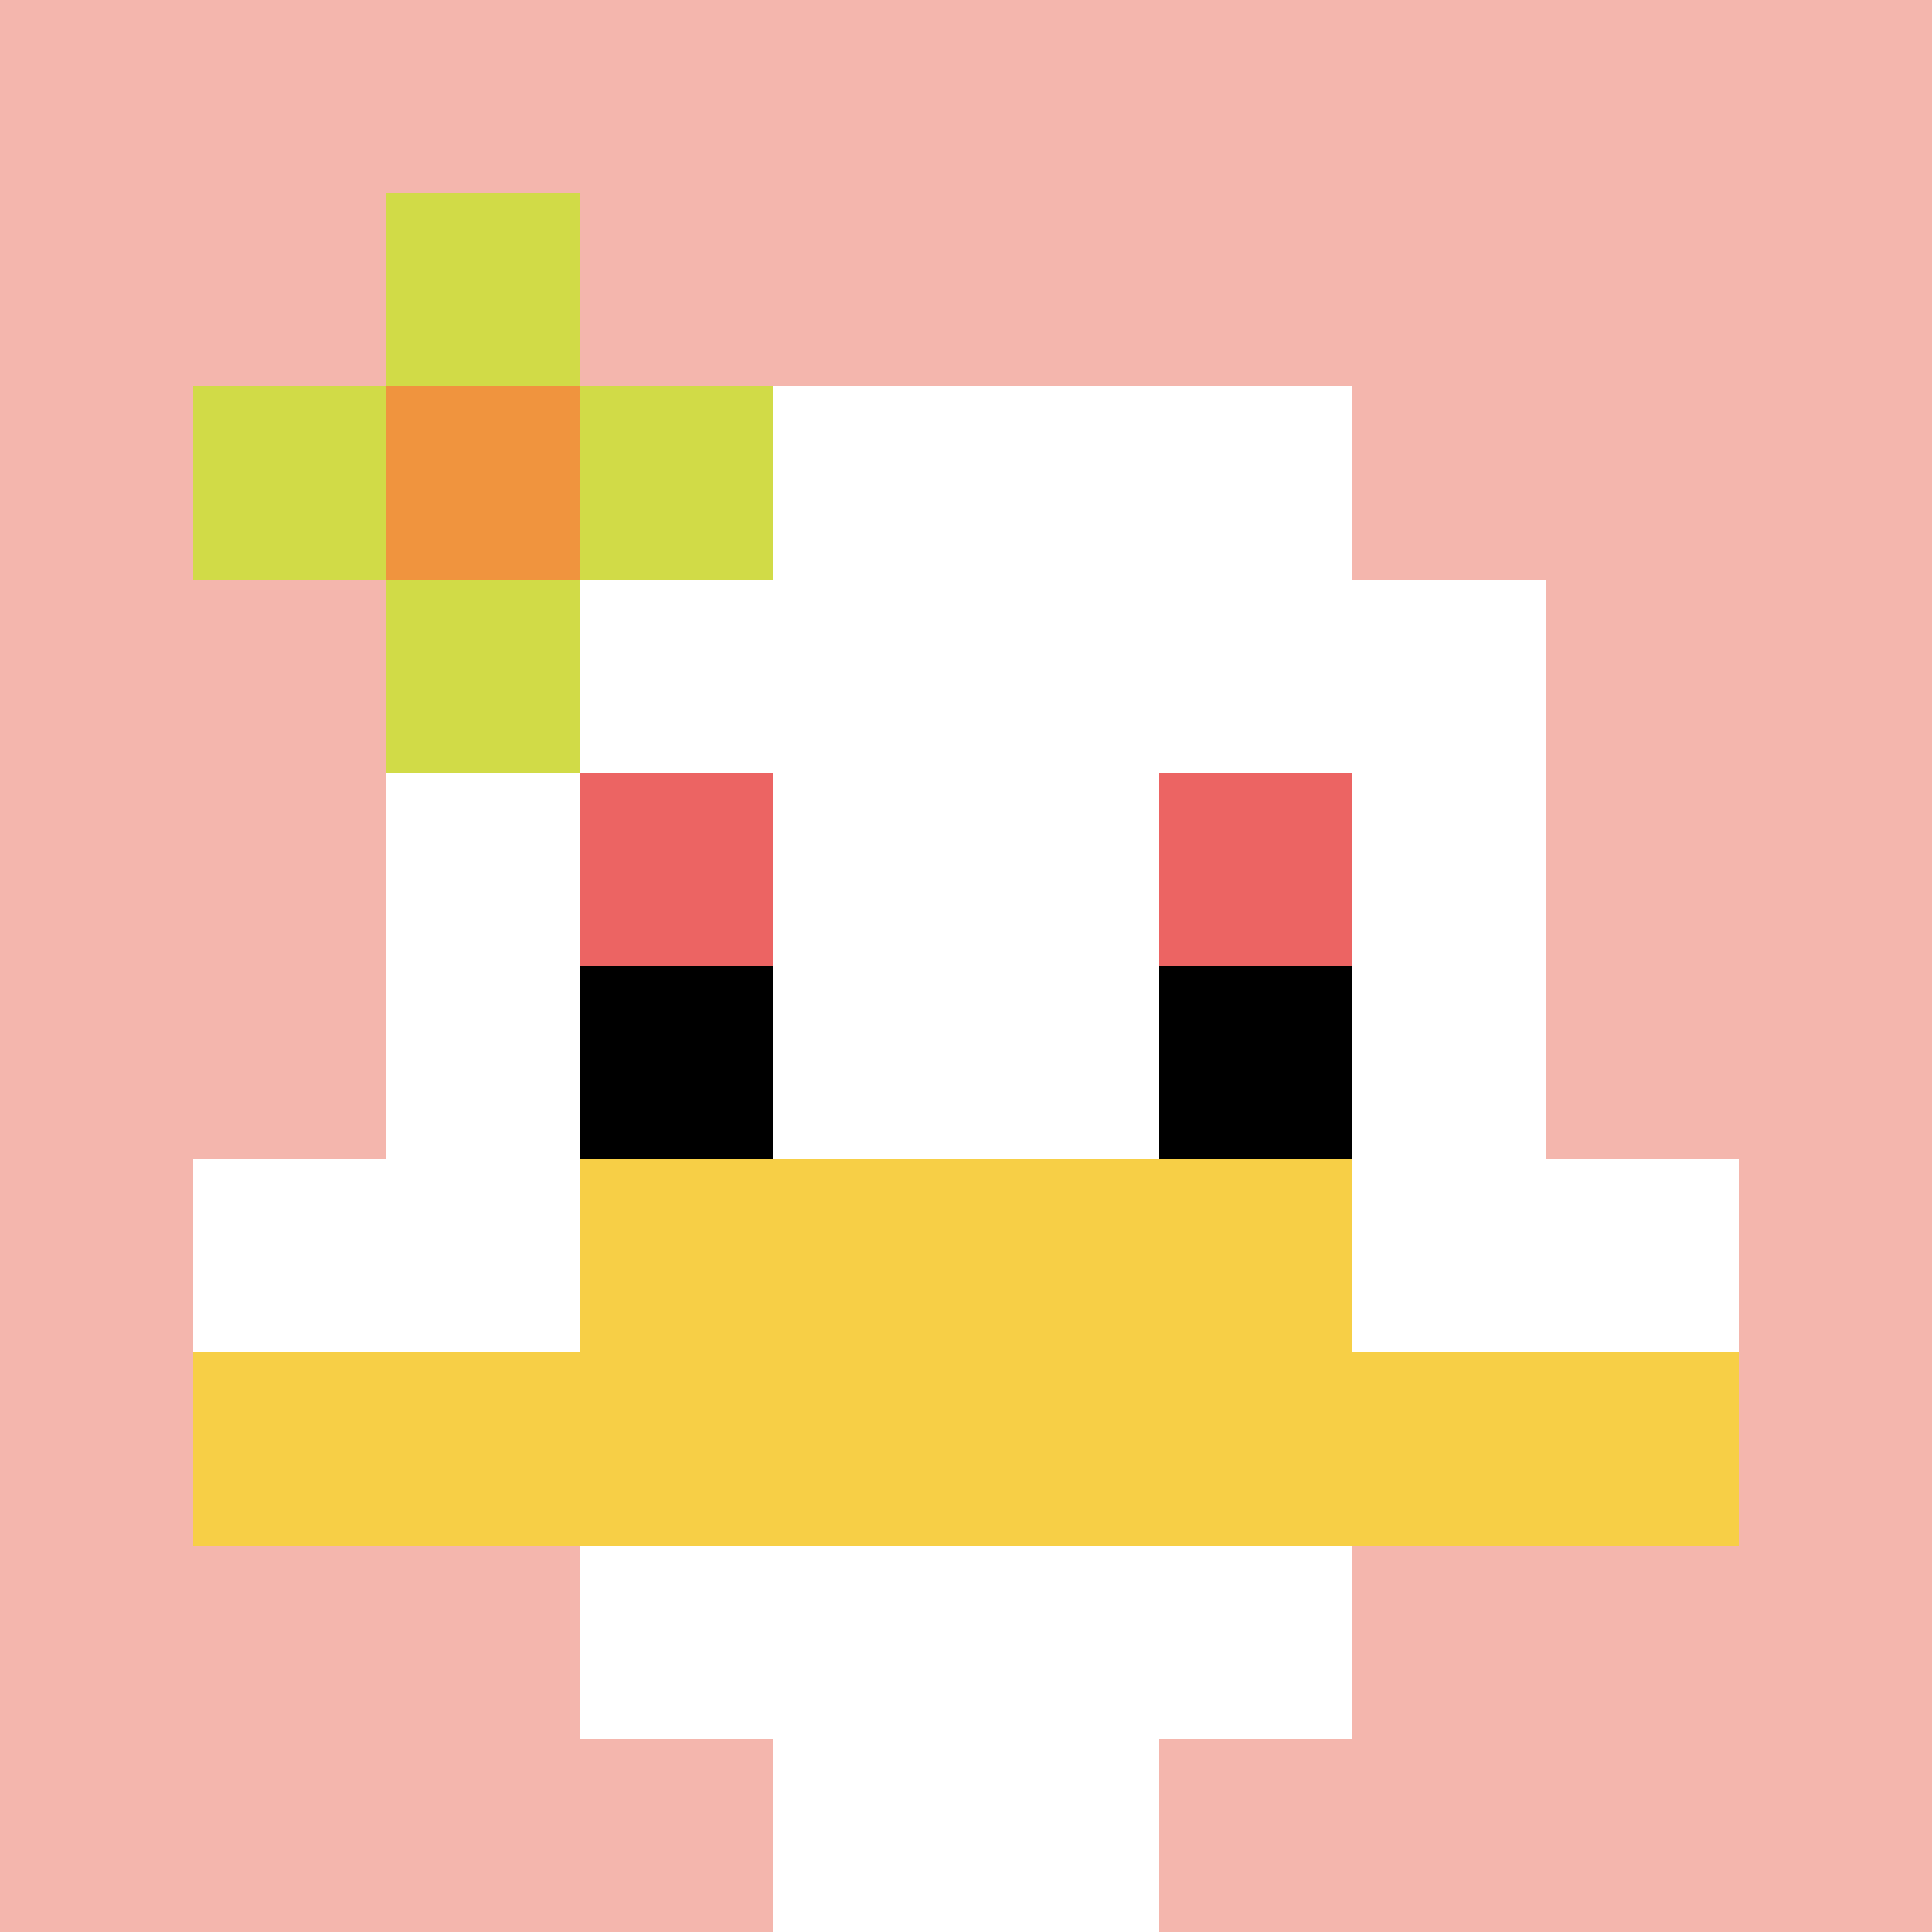
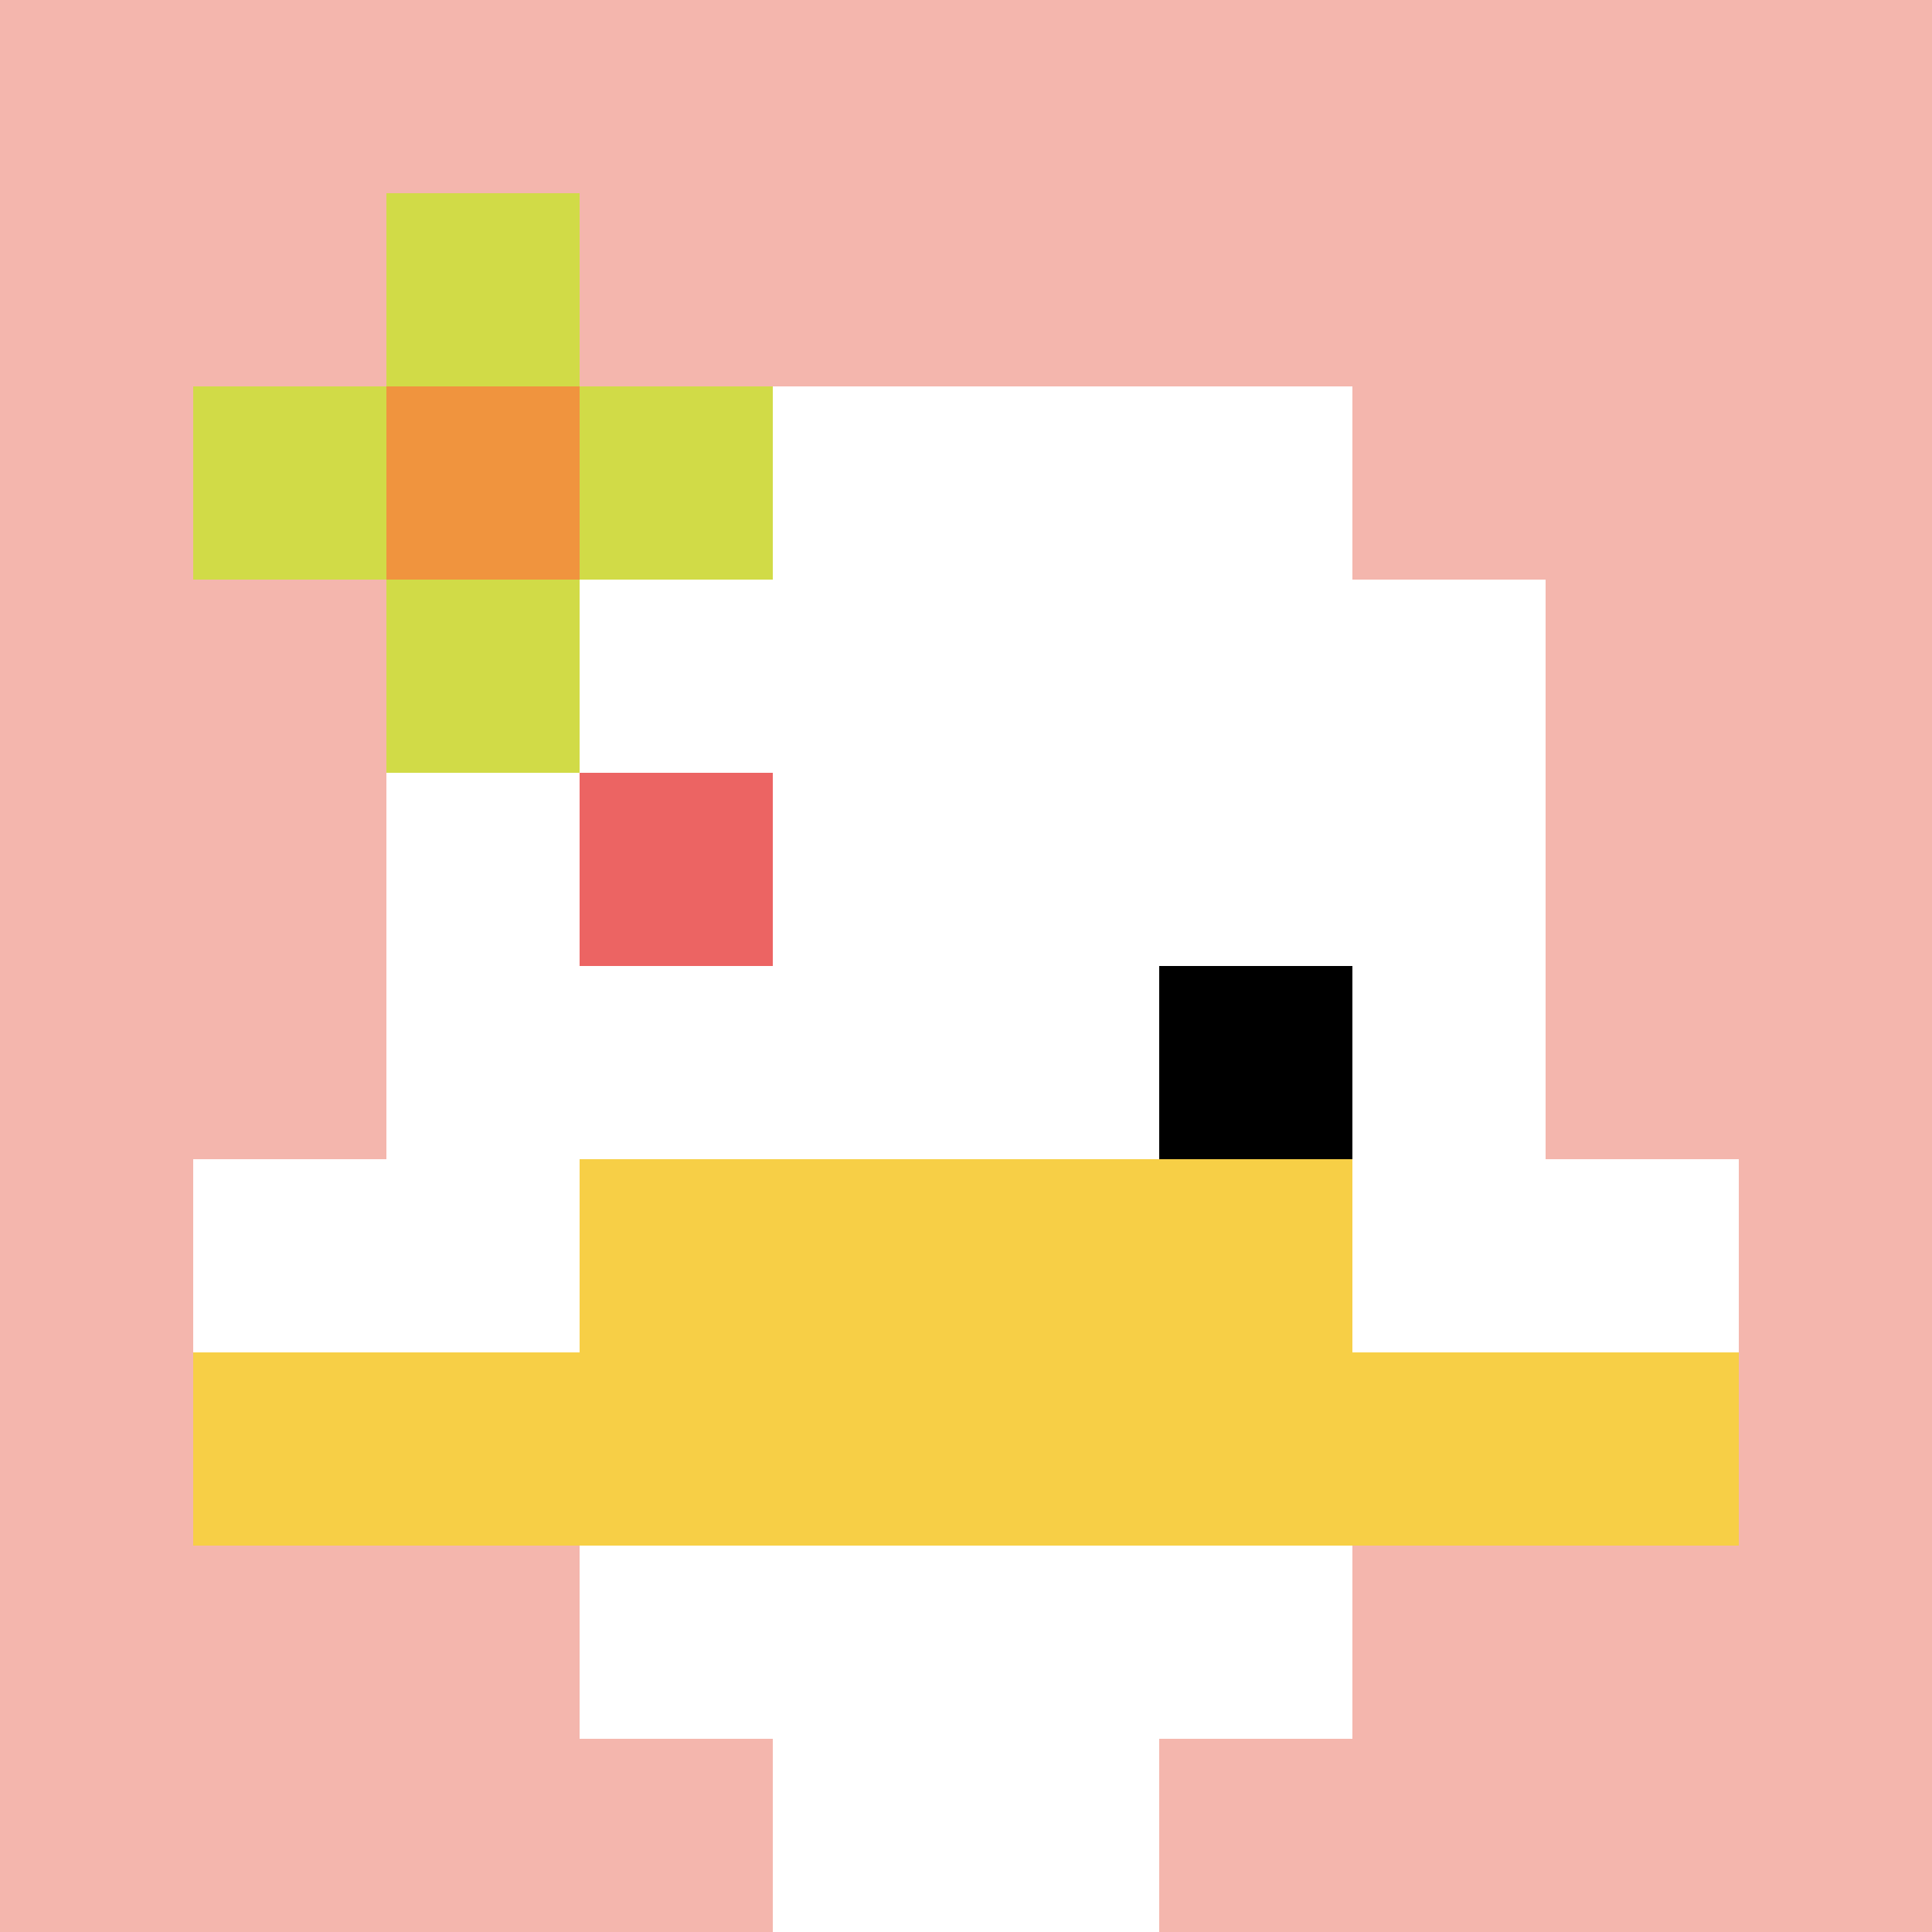
<svg xmlns="http://www.w3.org/2000/svg" version="1.1" width="278" height="278">
  <title>'goose-pfp-916444' by Dmitri Cherniak</title>
  <desc>seed=916444
backgroundColor=#ffffff
padding=20
innerPadding=0
timeout=500
dimension=1
border=false
Save=function(){return n.handleSave()}
frame=46

Rendered at Wed Oct 04 2023 13:19:16 GMT+1100 (Australian Eastern Daylight Time)
Generated in &lt;1ms
</desc>
  <defs />
  <rect width="100%" height="100%" fill="#ffffff" />
  <g>
    <g id="0-0">
      <rect x="0" y="0" height="278" width="278" fill="#F4B6AD" />
      <g>
        <rect id="0-0-3-2-4-7" x="83.4" y="55.6" width="111.2" height="194.6" fill="#ffffff" />
        <rect id="0-0-2-3-6-5" x="55.6" y="83.4" width="166.8" height="139" fill="#ffffff" />
        <rect id="0-0-4-8-2-2" x="111.2" y="222.4" width="55.6" height="55.6" fill="#ffffff" />
        <rect id="0-0-1-6-8-1" x="27.8" y="166.8" width="222.4" height="27.8" fill="#ffffff" />
        <rect id="0-0-1-7-8-1" x="27.8" y="194.6" width="222.4" height="27.8" fill="#F7CF46" />
        <rect id="0-0-3-6-4-2" x="83.4" y="166.8" width="111.2" height="55.6" fill="#F7CF46" />
        <rect id="0-0-3-4-1-1" x="83.4" y="111.2" width="27.8" height="27.8" fill="#EC6463" />
-         <rect id="0-0-6-4-1-1" x="166.8" y="111.2" width="27.8" height="27.8" fill="#EC6463" />
-         <rect id="0-0-3-5-1-1" x="83.4" y="139" width="27.8" height="27.8" fill="#000000" />
        <rect id="0-0-6-5-1-1" x="166.8" y="139" width="27.8" height="27.8" fill="#000000" />
        <rect id="0-0-1-2-3-1" x="27.8" y="55.6" width="83.4" height="27.8" fill="#D1DB47" />
        <rect id="0-0-2-1-1-3" x="55.6" y="27.8" width="27.8" height="83.4" fill="#D1DB47" />
        <rect id="0-0-2-2-1-1" x="55.6" y="55.6" width="27.8" height="27.8" fill="#F0943E" />
      </g>
      <rect x="0" y="0" stroke="white" stroke-width="0" height="278" width="278" fill="none" />
    </g>
  </g>
</svg>